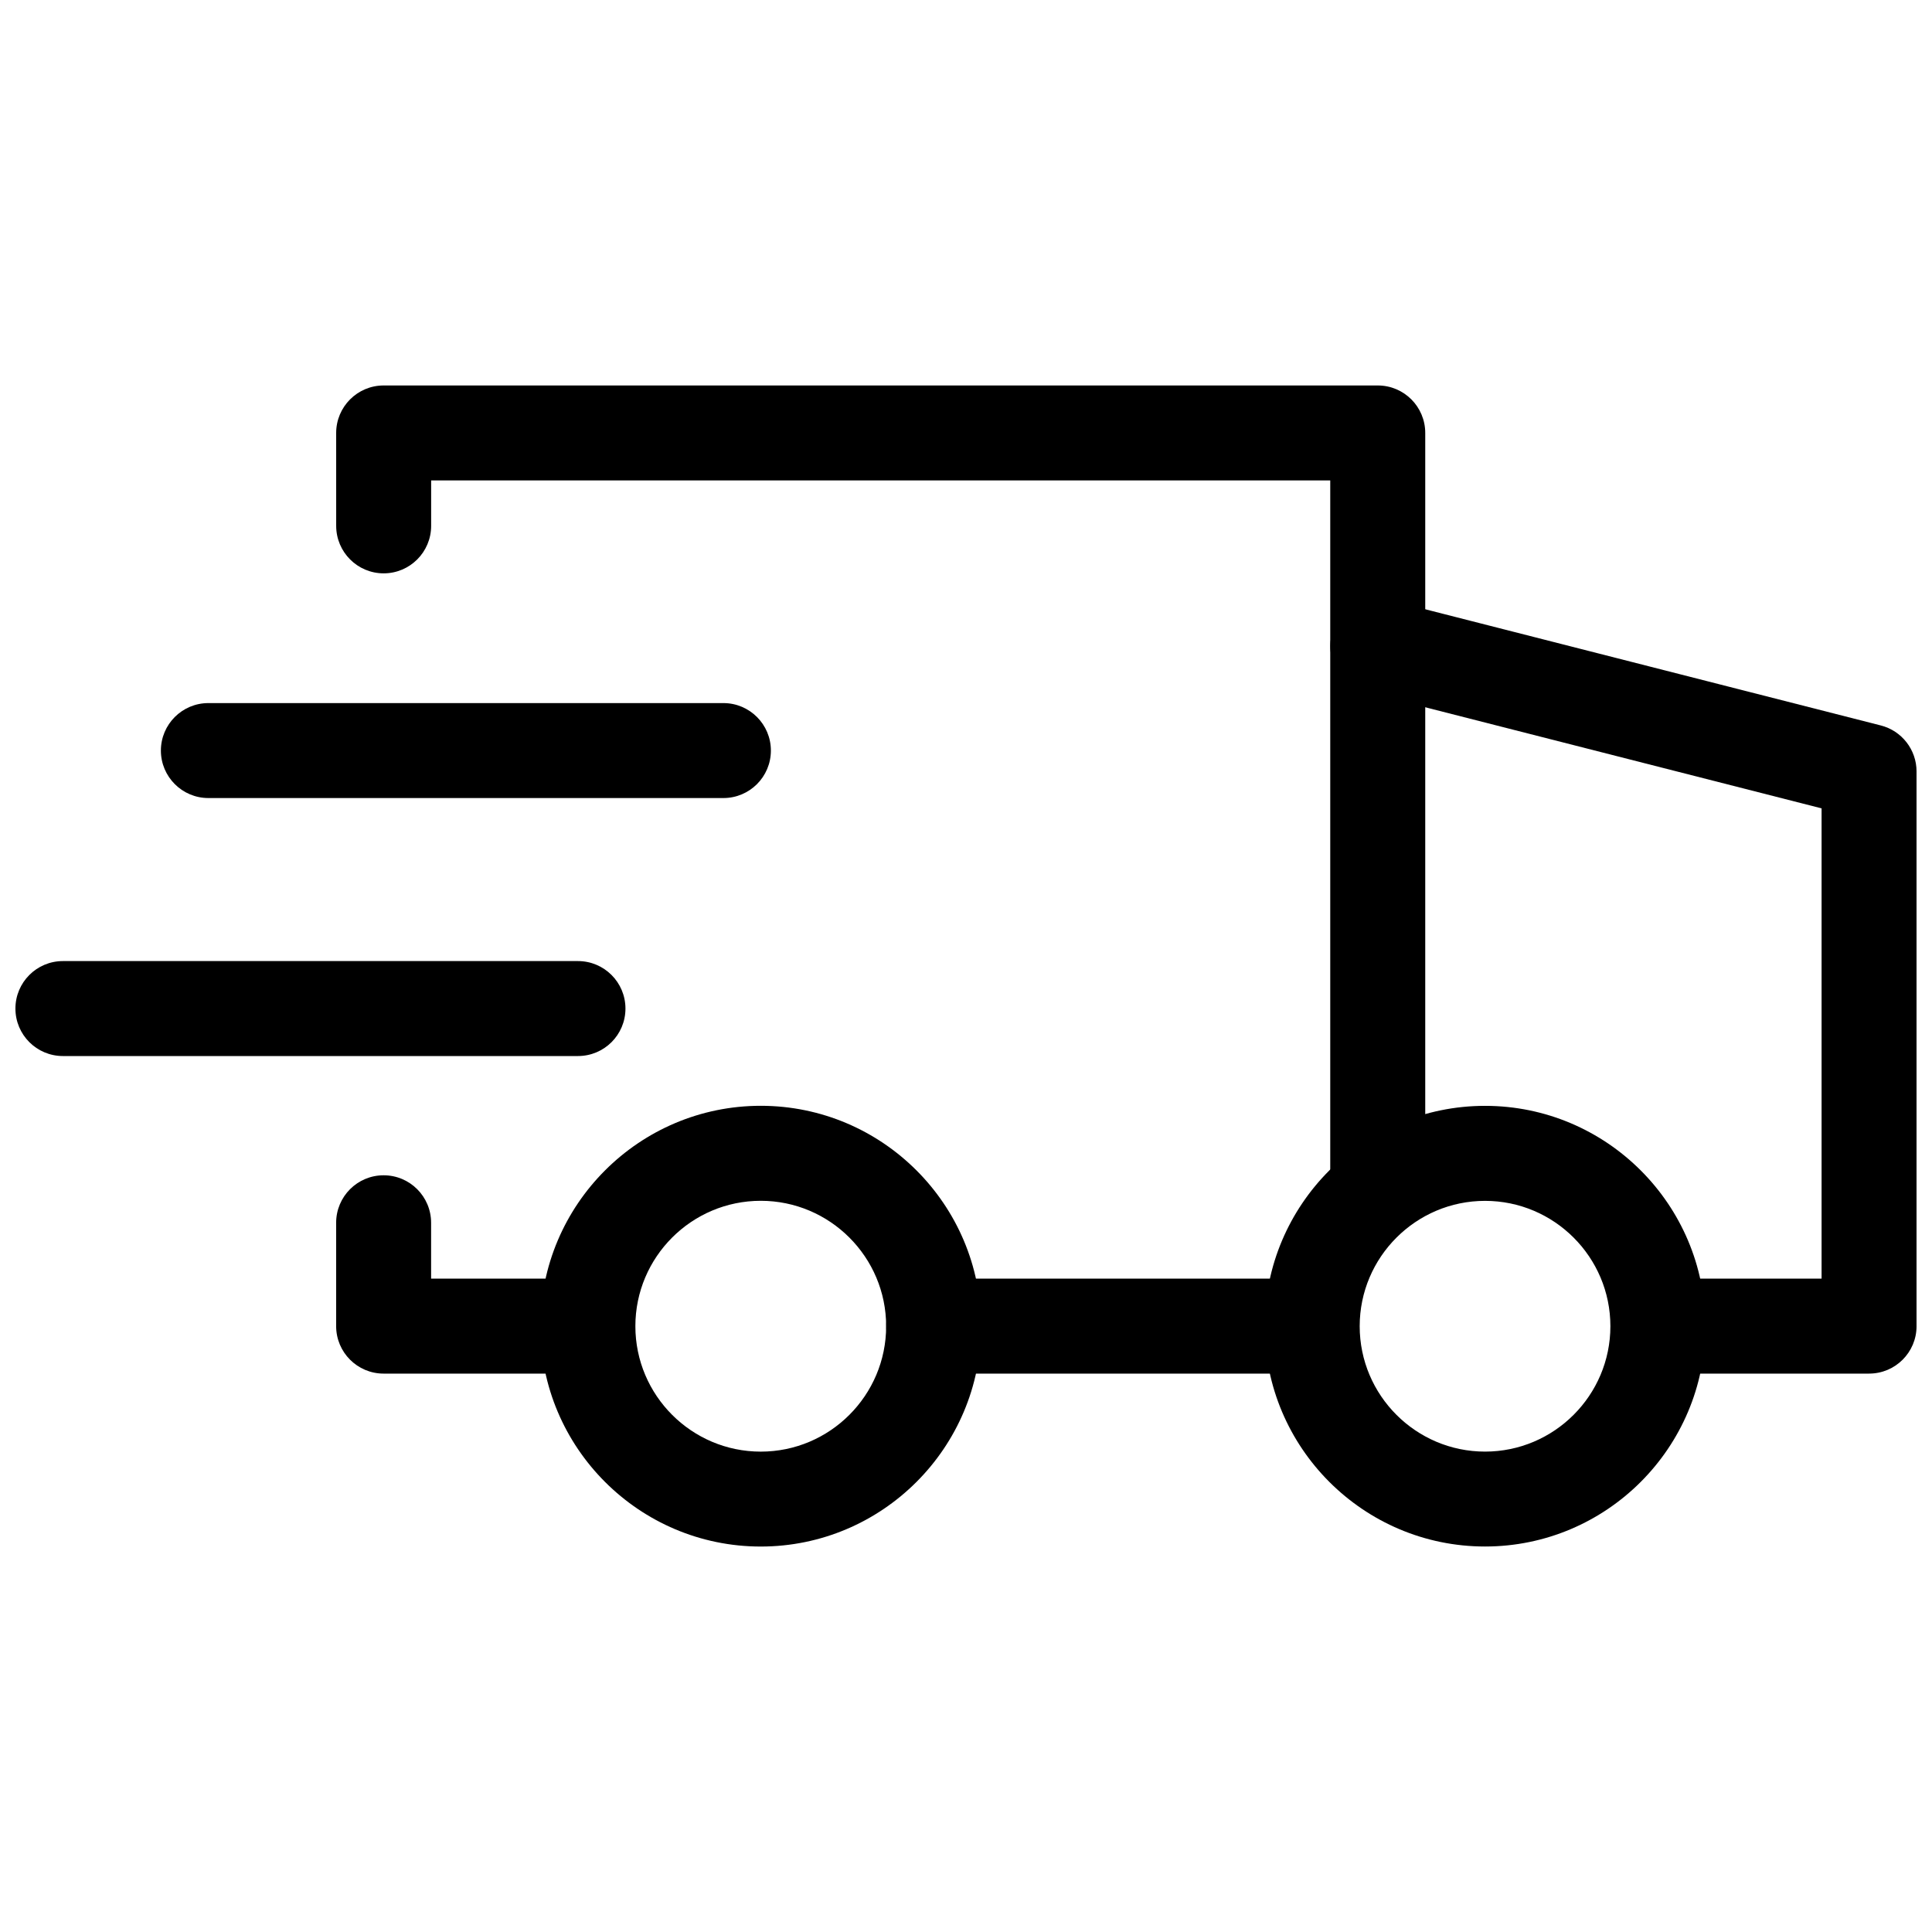
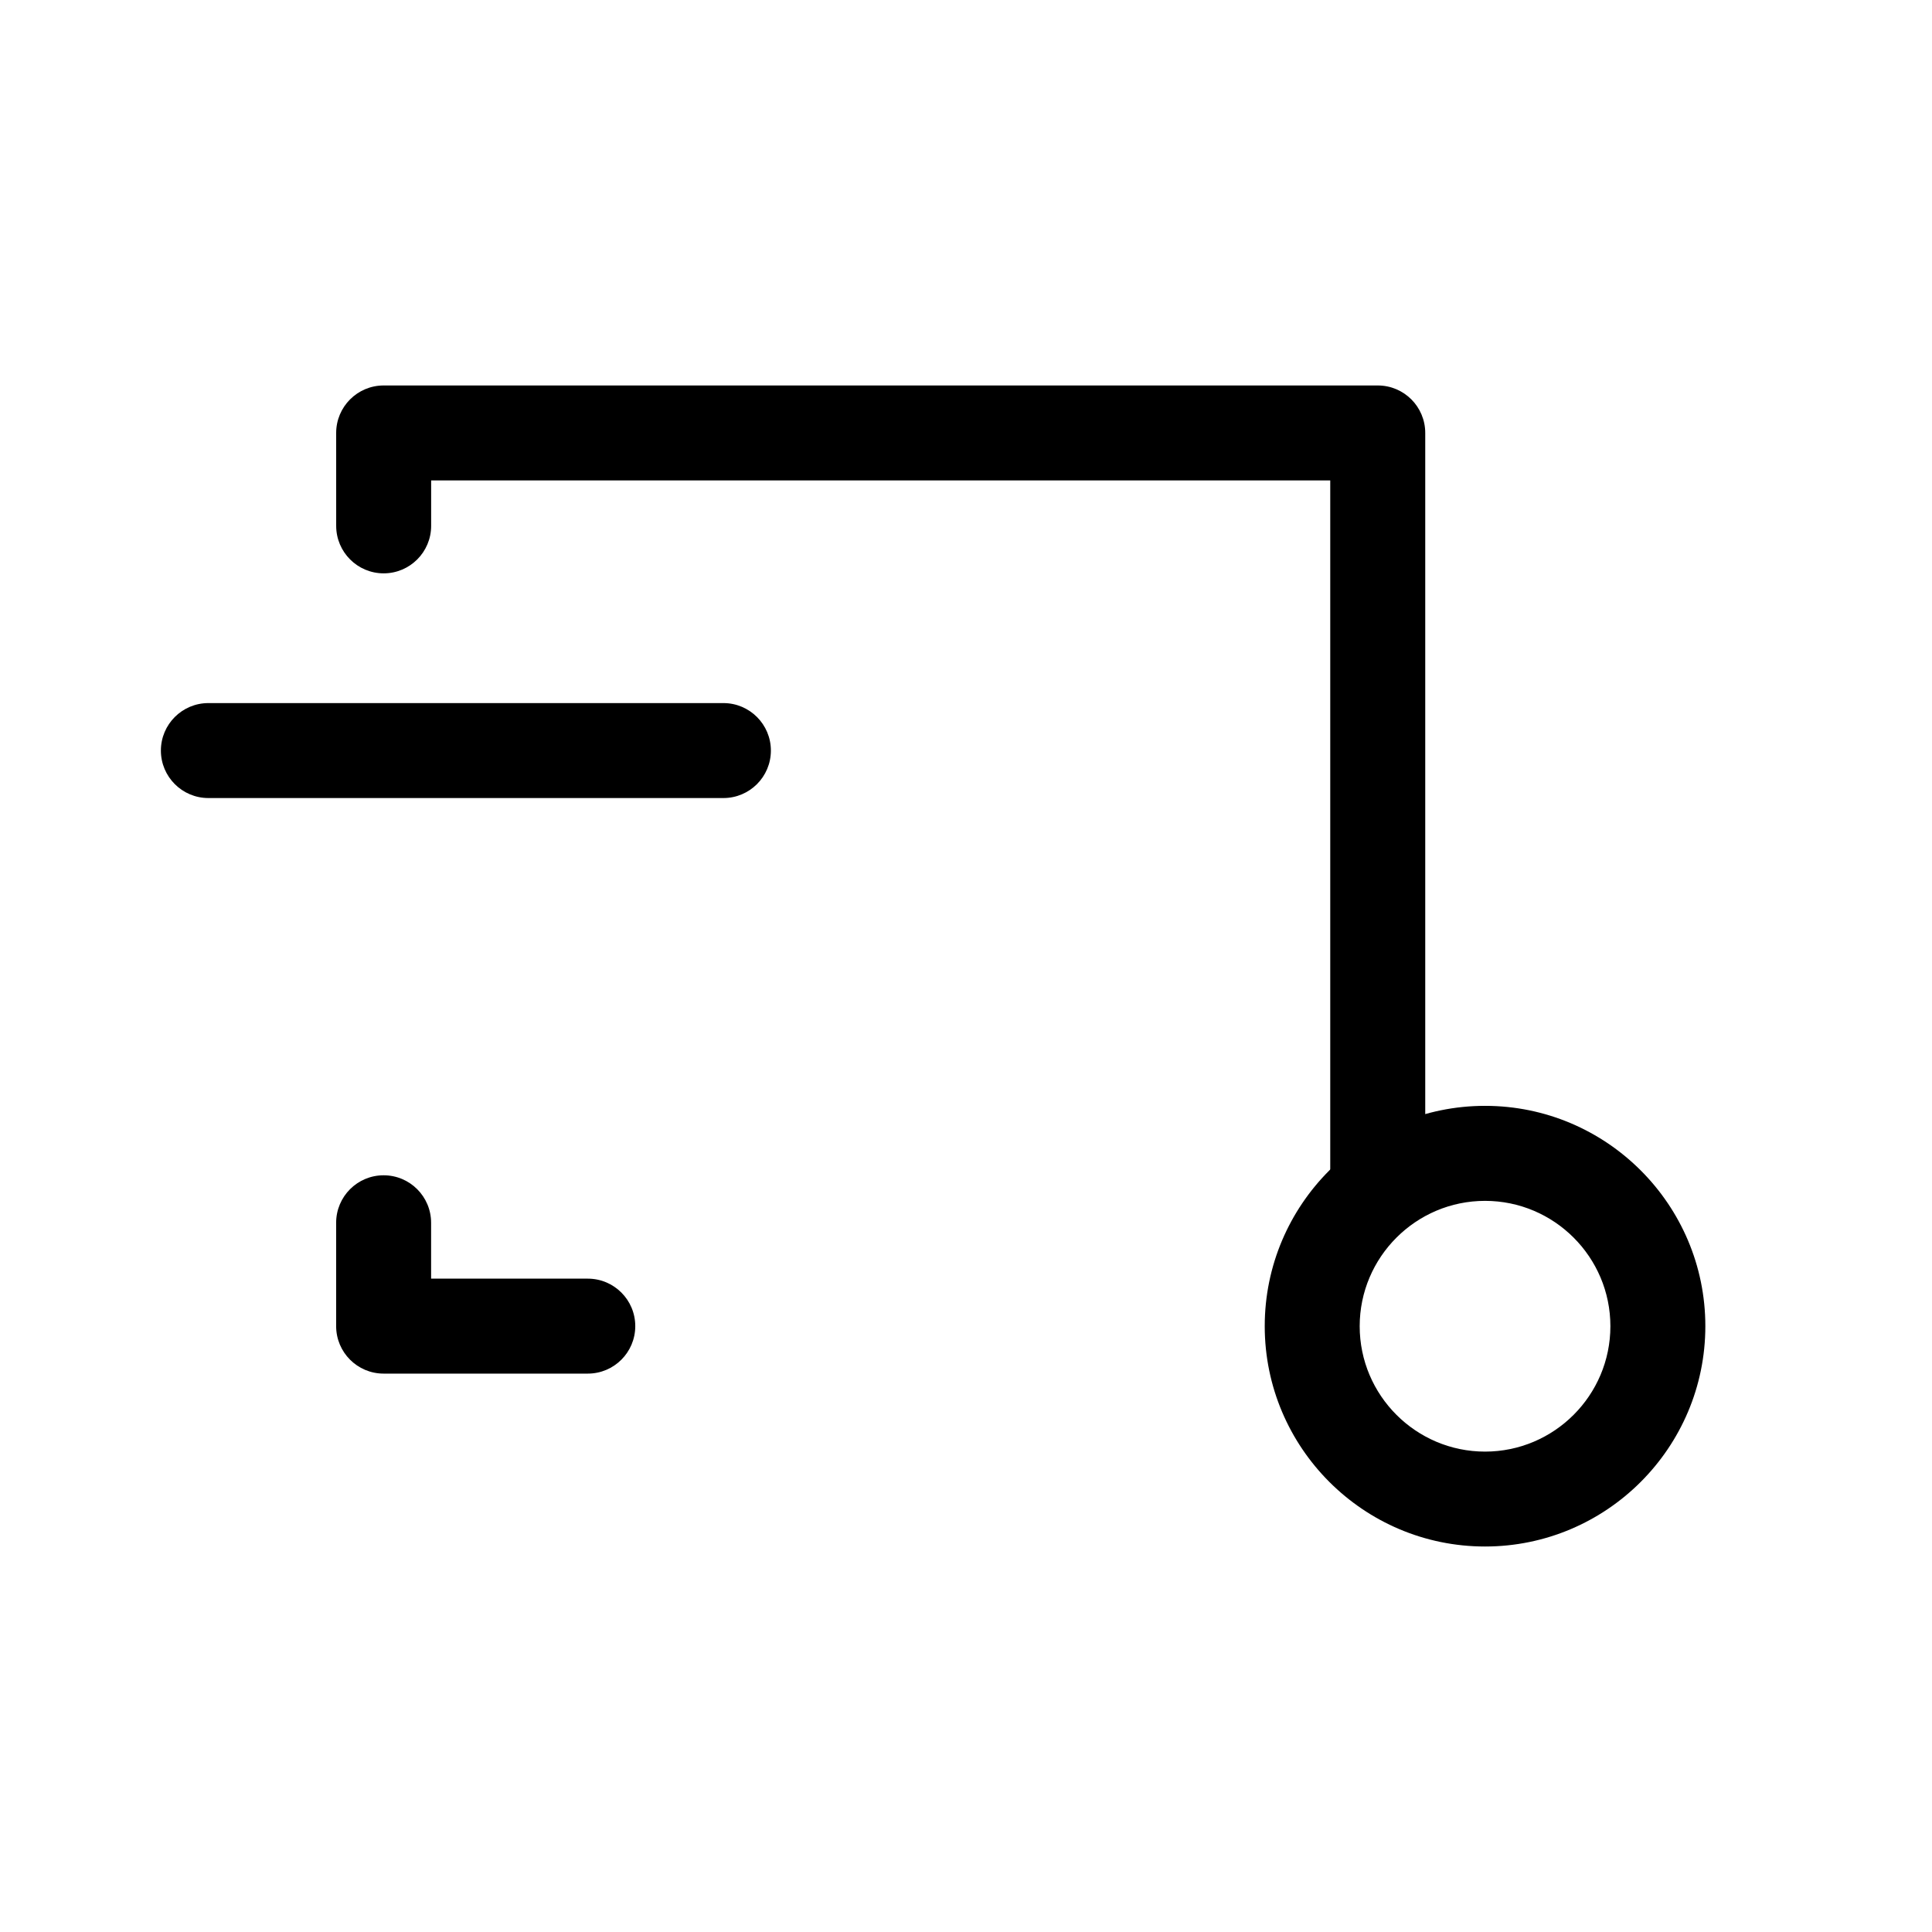
<svg xmlns="http://www.w3.org/2000/svg" width="800px" height="800px" version="1.1" viewBox="144 144 512 512">
  <defs>
    <clipPath id="b">
-       <path d="m496 302h155.9v207h-155.9z" />
-     </clipPath>
+       </clipPath>
    <clipPath id="a">
      <path d="m148.09 398h161.91v26h-161.91z" />
    </clipPath>
  </defs>
  <g clip-path="url(#b)">
    <path d="m639.32 508.02h-50.051c-6.957 0-12.582-5.625-12.582-12.582 0-6.957 5.625-12.582 12.582-12.582h37.469v-124.63l-120.71-30.789c-6.731-1.711-10.797-8.57-9.086-15.301 1.711-6.742 8.57-10.848 15.301-9.086l130.19 33.203c5.574 1.422 9.473 6.441 9.473 12.191v147c0 6.949-5.625 12.574-12.582 12.574z" />
  </g>
-   <path d="m489.58 508.02h-98.141c-6.945 0-12.582-5.625-12.582-12.582 0-6.957 5.637-12.582 12.582-12.582h98.141c6.957 0 12.582 5.625 12.582 12.582 0 6.957-5.637 12.582-12.582 12.582z" />
  <path d="m509.11 471.16c-6.957 0-12.582-5.625-12.582-12.582v-187.26h-238.27v12.043c0 6.945-5.637 12.582-12.582 12.582s-12.582-5.637-12.582-12.582l-0.004-24.625c0-6.945 5.637-12.582 12.582-12.582h263.45c6.957 0 12.582 5.637 12.582 12.582v199.84c-0.012 6.961-5.637 12.582-12.594 12.582z" />
  <path d="m299.77 508.02h-54.105c-6.945 0-12.582-5.625-12.582-12.582v-27.391c0-6.957 5.637-12.582 12.582-12.582 6.945 0 12.582 5.625 12.582 12.582v14.809h41.523c6.945 0 12.582 5.625 12.582 12.582 0 6.957-5.637 12.582-12.582 12.582z" />
-   <path d="m345.61 553.85c-32.199 0-58.395-26.195-58.395-58.406 0-32.199 26.195-58.395 58.395-58.395s58.395 26.195 58.395 58.395c0 32.211-26.199 58.406-58.395 58.406zm0-91.625c-18.332 0-33.23 14.91-33.23 33.23 0 18.332 14.91 33.242 33.23 33.242 18.32 0 33.23-14.91 33.23-33.242-0.004-18.332-14.914-33.23-33.23-33.23z" />
  <path d="m537.55 553.84c-32.199 0-58.383-26.195-58.383-58.395 0-32.199 26.184-58.383 58.383-58.383 32.199 0 58.383 26.184 58.383 58.383 0 32.199-26.184 58.395-58.383 58.395zm0-91.598c-18.309 0-33.219 14.91-33.219 33.219 0 18.32 14.91 33.23 33.219 33.23 18.309 0 33.219-14.91 33.219-33.23 0-18.324-14.91-33.219-33.219-33.219z" />
  <path d="m335.72 355.49h-136.5c-6.945 0-12.582-5.637-12.582-12.582s5.637-12.582 12.582-12.582h136.49c6.945 0 12.582 5.637 12.582 12.582 0.004 6.945-5.633 12.582-12.578 12.582z" />
  <g clip-path="url(#a)">
-     <path d="m297.18 423.86h-136.51c-6.945 0-12.582-5.625-12.582-12.582 0-6.945 5.637-12.582 12.582-12.582h136.5c6.945 0 12.582 5.637 12.582 12.582 0.004 6.961-5.633 12.582-12.578 12.582z" />
-   </g>
+     </g>
</svg>